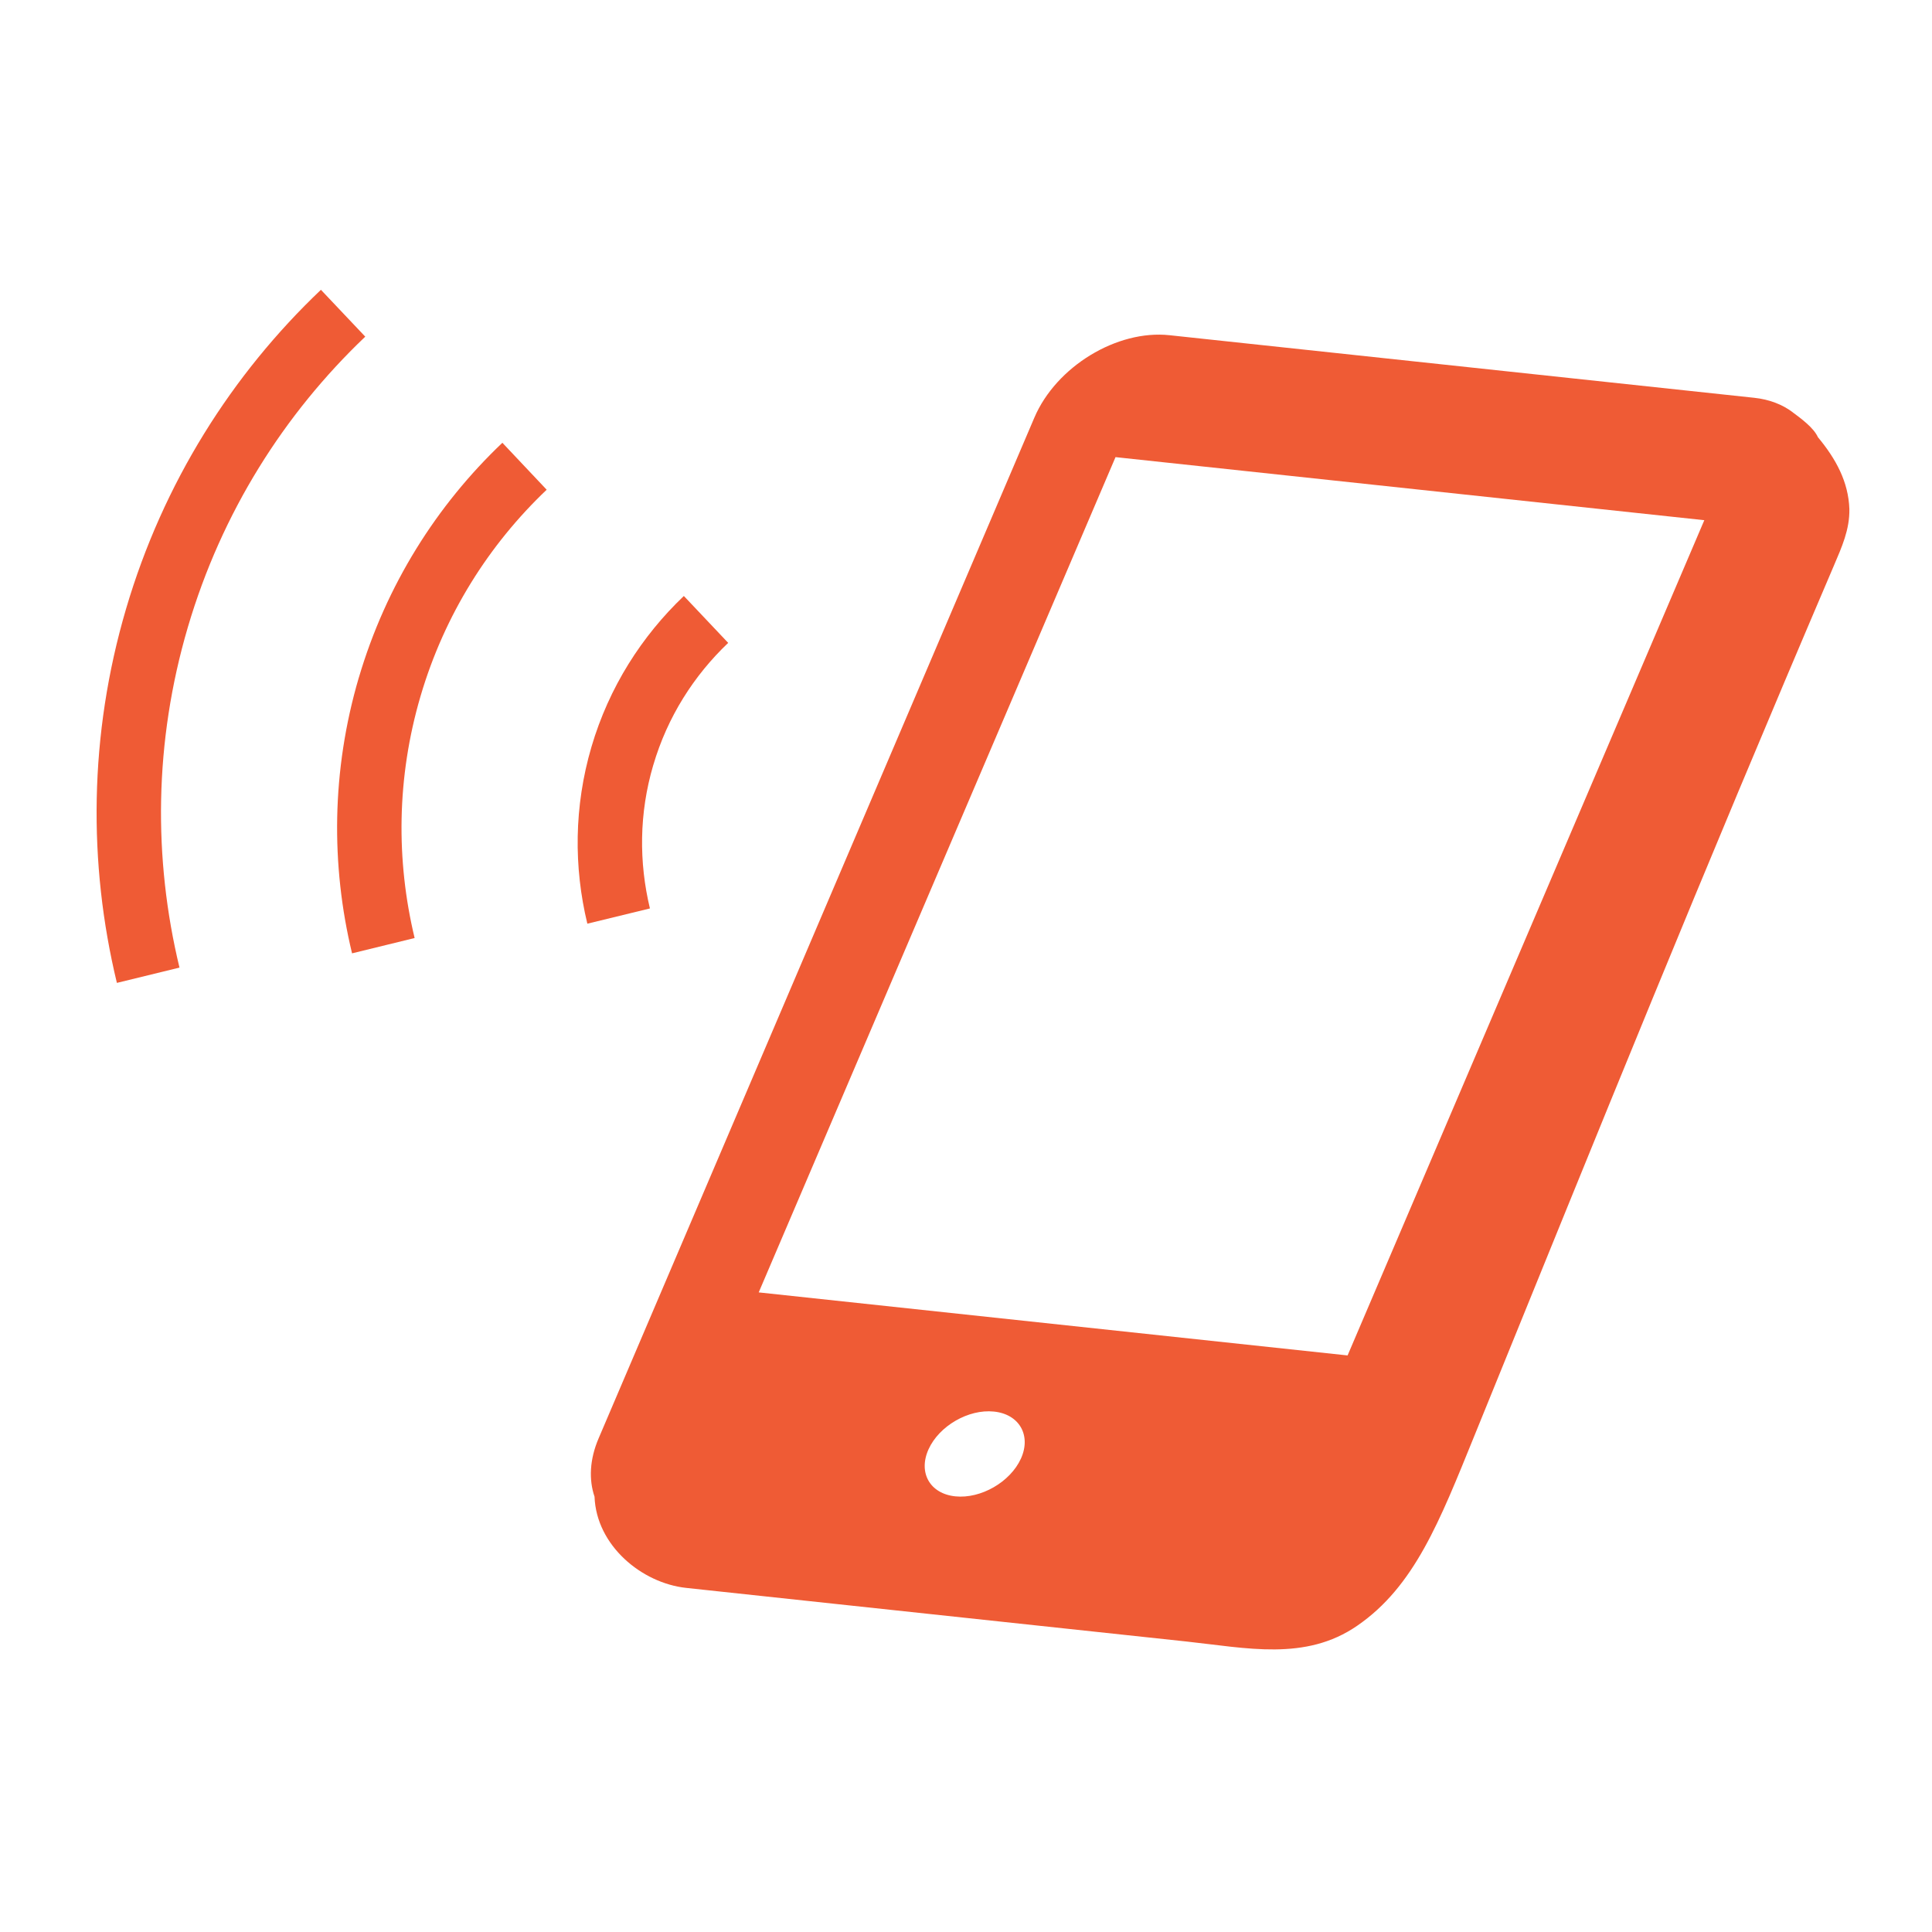
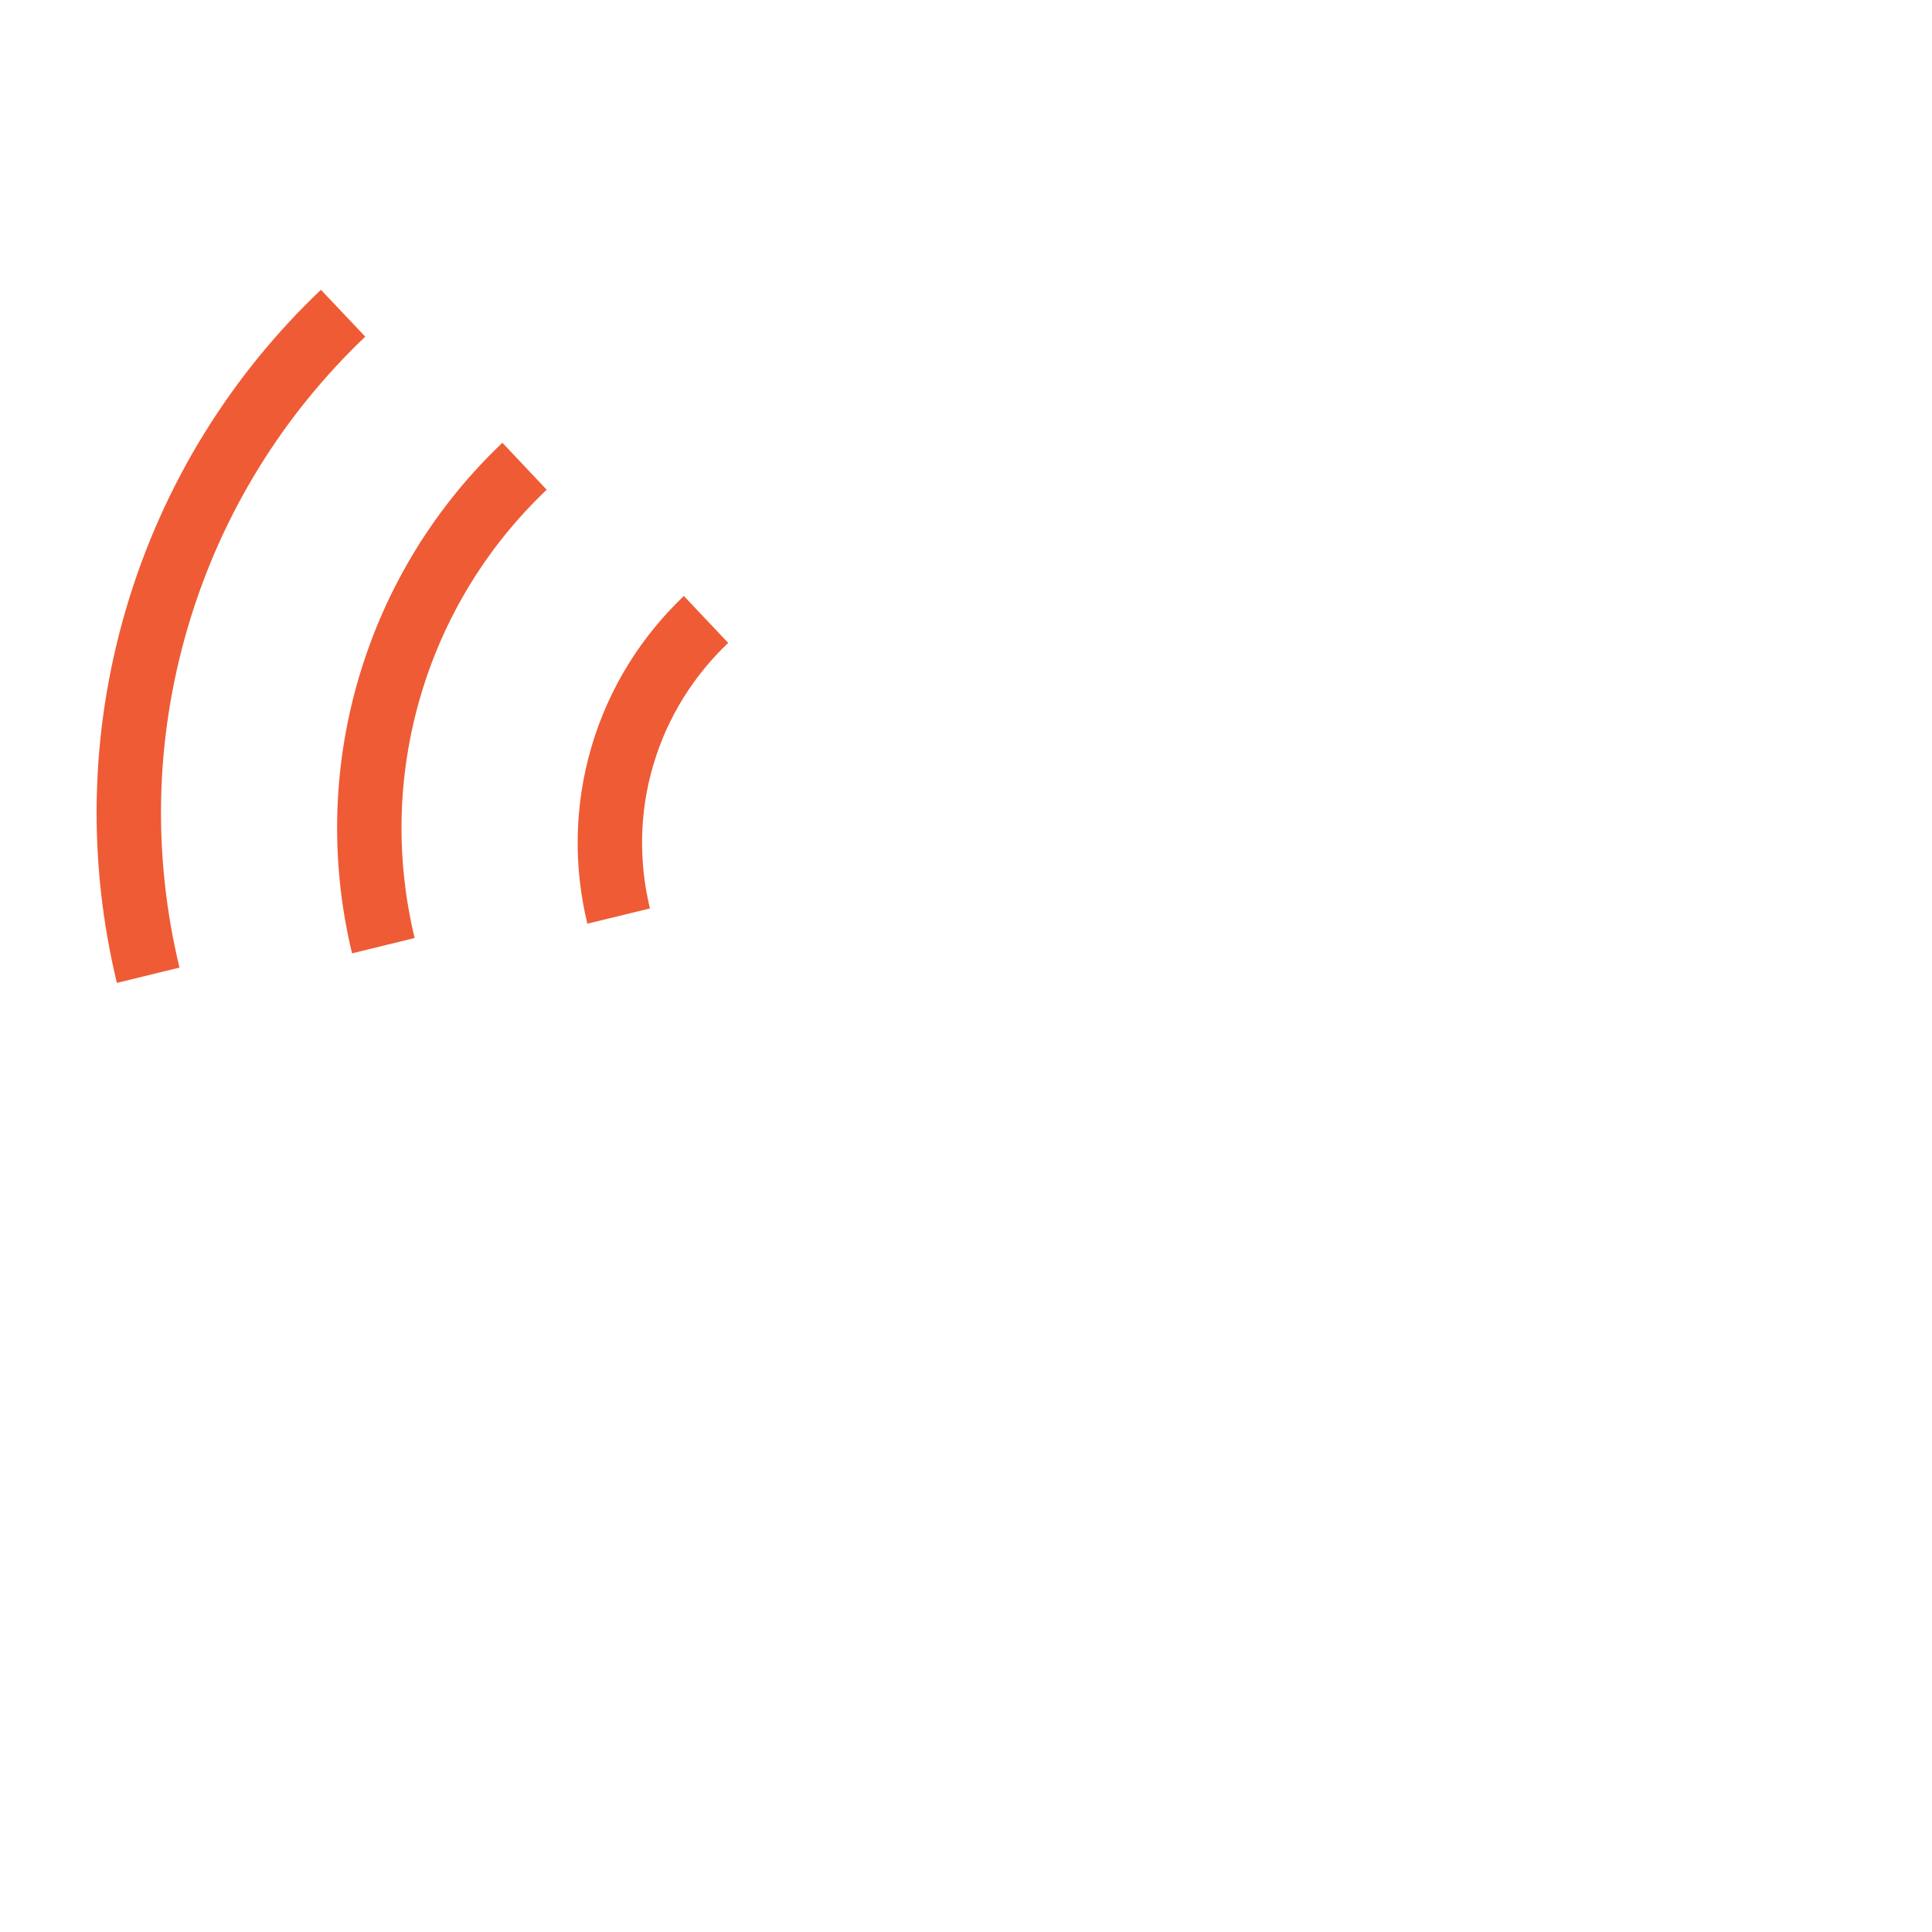
<svg xmlns="http://www.w3.org/2000/svg" width="100" height="100" viewBox="0 0 100 100" fill="none">
-   <path d="M94.092 22.622C93.867 22.132 93.221 21.661 92.778 21.332C92.769 21.317 92.756 21.303 92.748 21.289C92.756 21.301 92.763 21.314 92.774 21.326C92.249 20.937 91.587 20.674 90.8 20.59L60.538 17.351C57.81 17.057 54.668 18.976 53.541 21.611L30.984 74.449C30.516 75.541 30.474 76.592 30.773 77.468C30.865 79.993 33.215 81.942 35.515 82.189C35.912 82.232 36.309 82.274 36.704 82.317C38.922 82.553 41.137 82.792 43.352 83.03C49.37 83.674 55.384 84.317 61.398 84.963C64.518 85.297 67.568 85.994 70.243 84.152C73.212 82.114 74.514 78.745 76.321 74.298C83.106 57.616 87.857 45.819 94.925 29.269C95.324 28.33 95.744 27.414 95.723 26.344C95.673 24.938 95.03 23.753 94.091 22.624L94.092 22.622ZM52.843 75.498C52.292 76.709 50.768 77.586 49.45 77.451C48.135 77.317 47.513 76.225 48.062 75.013C48.611 73.805 50.126 72.927 51.441 73.062C52.756 73.194 53.389 74.291 52.843 75.498ZM69.751 70.157L39.271 66.894L57.739 23.661L88.215 26.925L69.751 70.157Z" fill="#EF5B35" />
  <path d="M18.906 17.425L16.611 15C12.008 19.376 8.446 24.987 6.525 31.513C4.603 38.044 4.558 44.688 6.05 50.874L9.29 50.083C7.931 44.448 7.971 38.41 9.724 32.46C11.474 26.515 14.714 21.415 18.906 17.425Z" fill="#EF5B35" />
-   <path d="M18.569 35.083C17.157 39.889 17.123 44.786 18.222 49.345L21.461 48.552C20.497 44.542 20.526 40.252 21.768 36.029C23.012 31.803 25.314 28.183 28.296 25.348L26.003 22.918C22.611 26.141 19.989 30.27 18.571 35.081L18.569 35.083Z" fill="#EF5B35" />
+   <path d="M18.569 35.083C17.157 39.889 17.123 44.786 18.222 49.345L21.461 48.552C20.497 44.542 20.526 40.252 21.768 36.029C23.012 31.803 25.314 28.183 28.296 25.348L26.003 22.918C22.611 26.141 19.989 30.27 18.571 35.081L18.569 35.083" fill="#EF5B35" />
  <path d="M33.814 39.601C34.549 37.099 35.917 34.966 37.691 33.275L35.396 30.848C33.224 32.917 31.526 35.561 30.615 38.653C29.706 41.744 29.695 44.891 30.401 47.81L33.64 47.021C33.068 44.638 33.075 42.103 33.812 39.603L33.814 39.601Z" fill="#EF5B35" />
</svg>